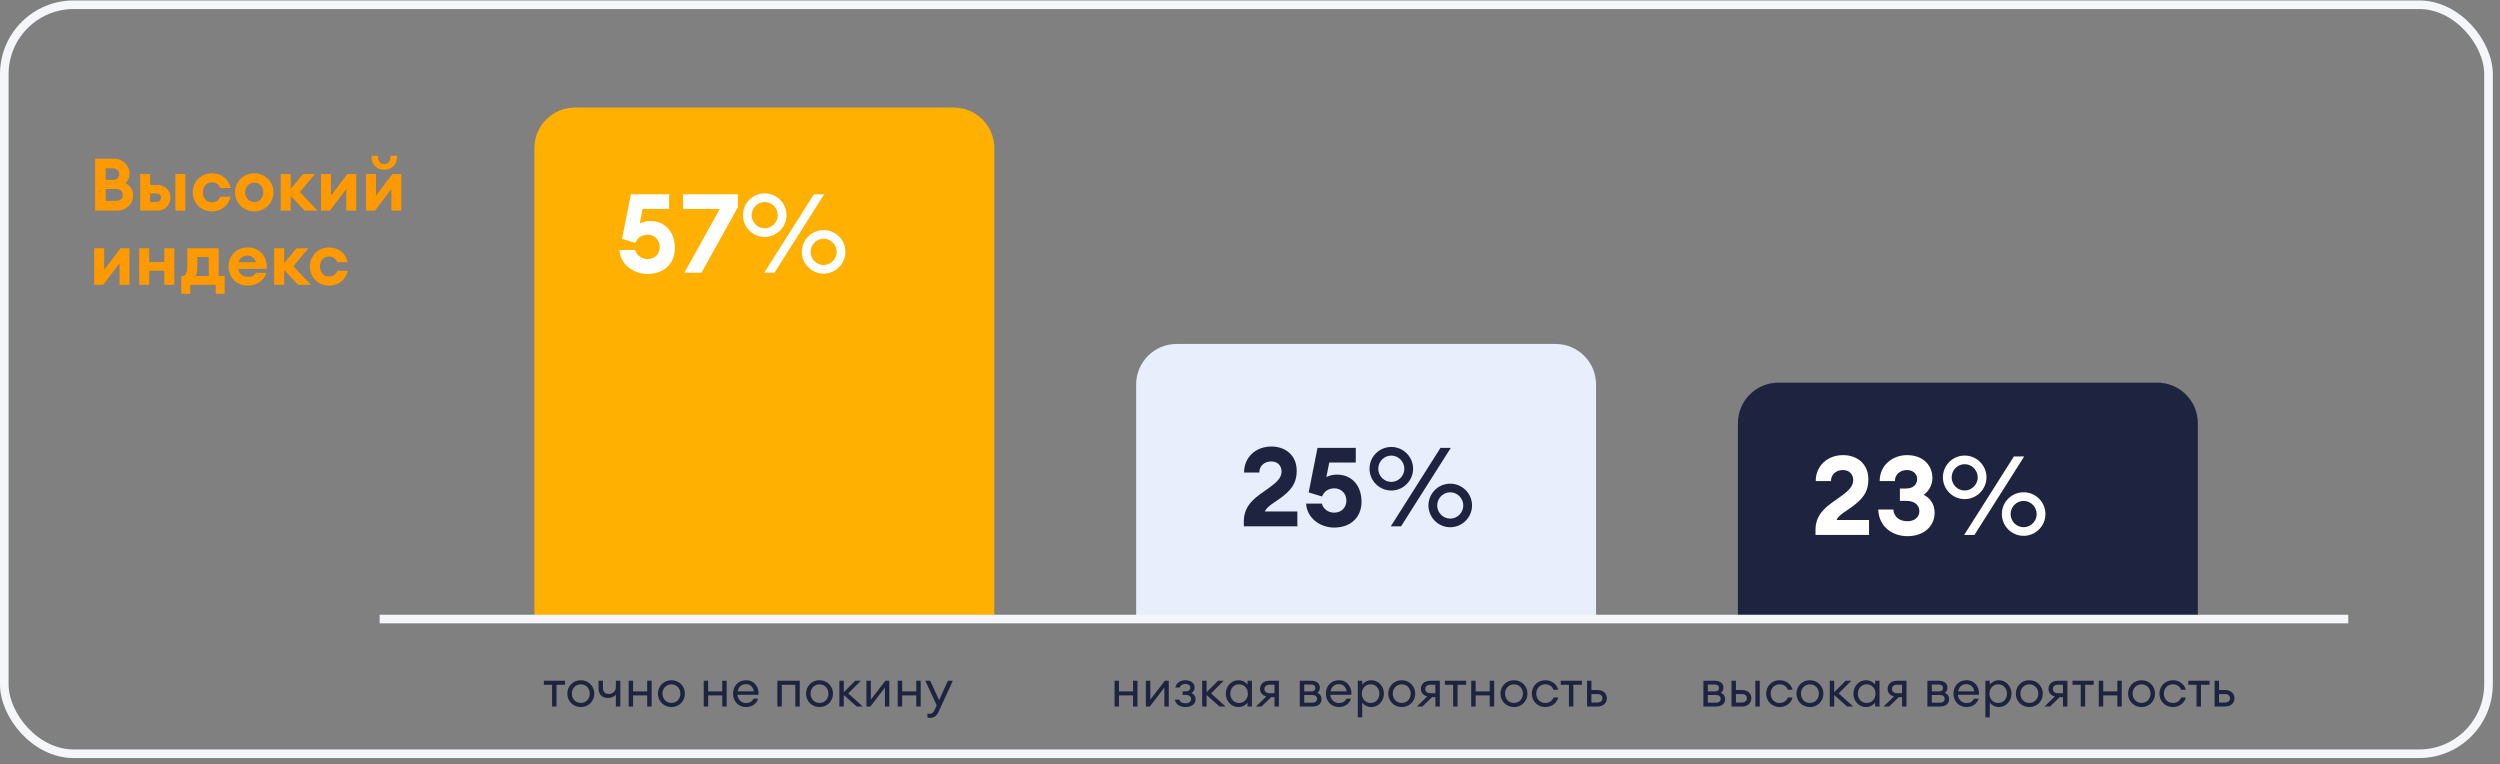
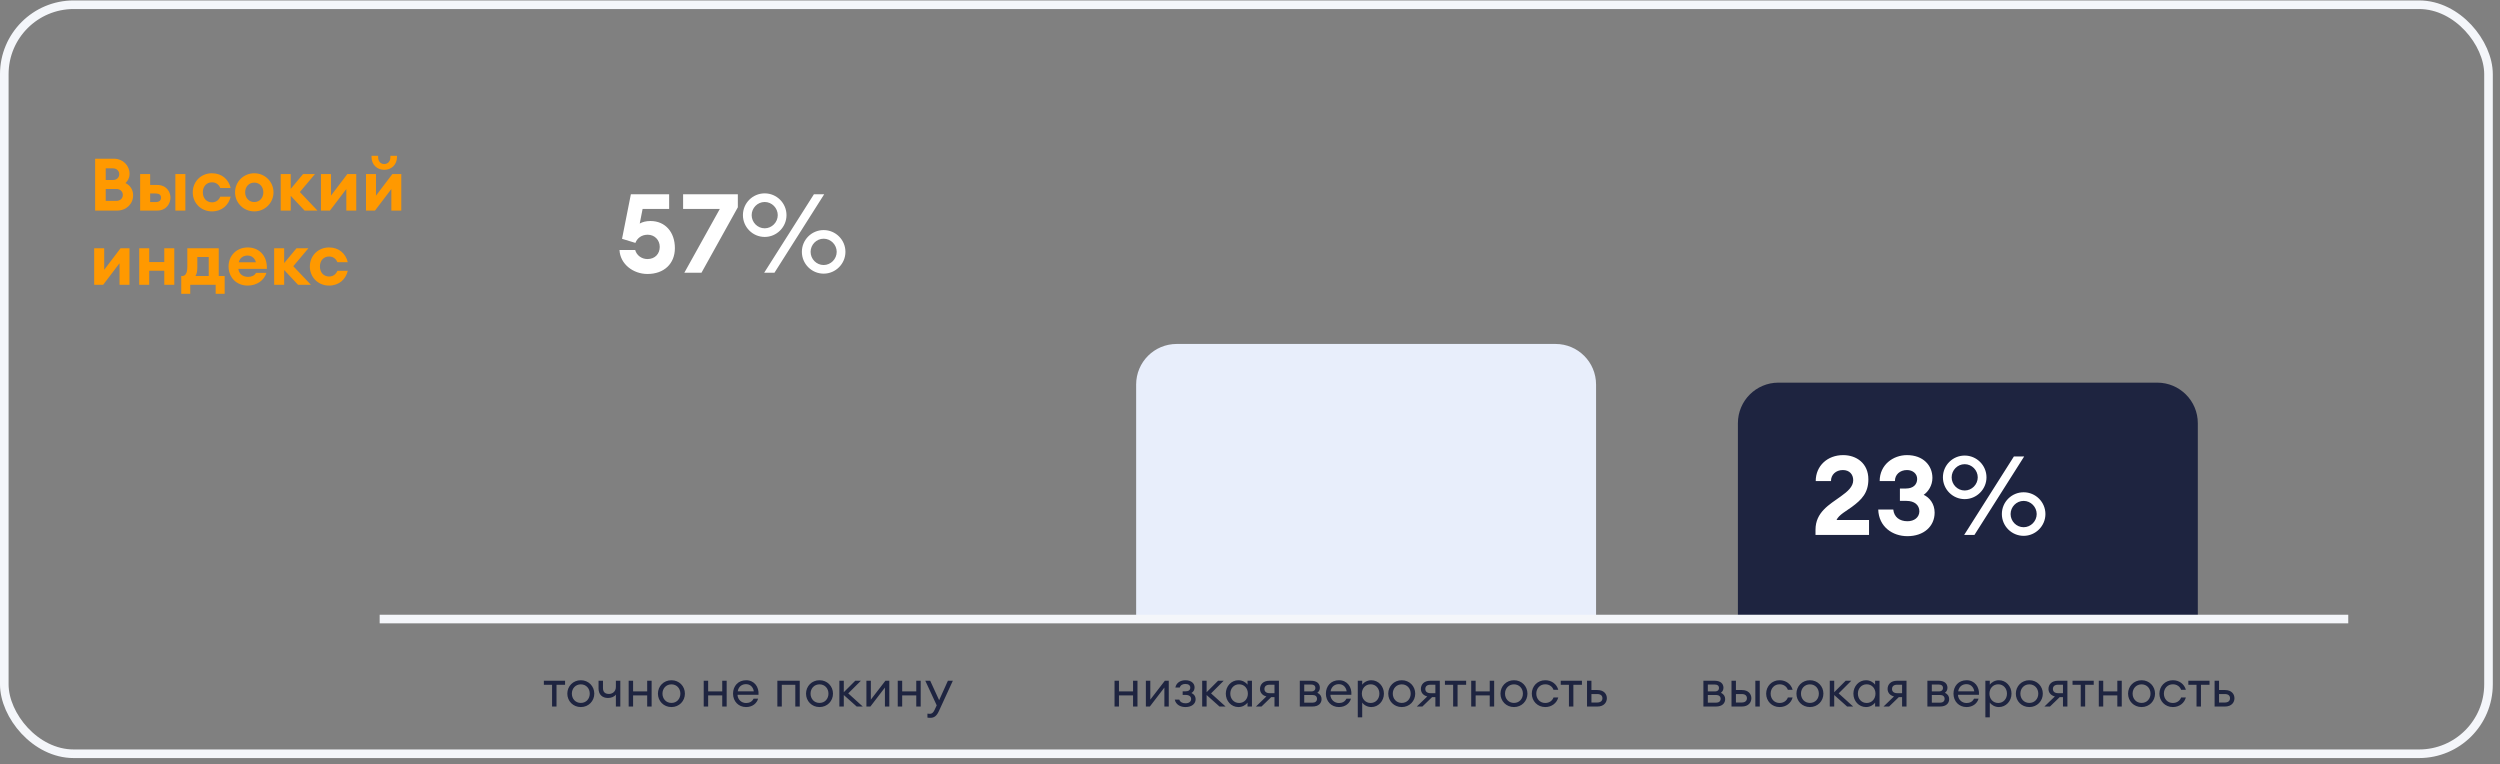
<svg xmlns="http://www.w3.org/2000/svg" width="337" height="103" viewBox="0 0 337 103" fill="none">
  <rect x="0" y="0" width="337" height="103" fill="#808080" stroke="none" />
-   <path d="M72.036 19.964C72.036 16.945 74.483 14.498 77.502 14.498H128.566C131.585 14.498 134.032 16.945 134.032 19.964V83.447H72.036V19.964Z" fill="#FFB000" />
  <path d="M153.153 51.831C153.153 48.812 155.6 46.365 158.618 46.365H209.683C212.702 46.365 215.149 48.812 215.149 51.831V83.447H153.153V51.831Z" fill="#E8EEFB" />
  <path d="M234.269 57.045C234.269 54.027 236.716 51.58 239.735 51.58H290.799C293.818 51.58 296.265 54.027 296.265 57.045V83.447H234.269V57.045Z" fill="#1E2440" />
  <path d="M51.178 83.447H316.544" stroke="#F4F6FA" stroke-width="1.159" />
  <rect x="0.579" y="0.638" width="334.872" height="100.968" rx="9.358" stroke="#F4F6FA" stroke-width="1.159" />
  <path d="M251.945 70.1V72.112H244.73V71.411C244.73 69.041 246.593 68.028 248.144 66.909C249.068 66.254 249.813 65.598 249.813 64.733C249.813 63.958 249.321 63.362 248.412 63.362C247.473 63.362 246.802 64.003 246.817 64.852H244.76C244.76 62.78 246.355 61.349 248.457 61.349C250.246 61.349 251.856 62.452 251.856 64.614C251.856 66.432 250.961 67.357 249.62 68.341C248.964 68.832 247.846 69.414 247.562 70.1H251.945ZM260.788 69.101C260.788 70.964 259.313 72.276 257.121 72.276C255.109 72.276 253.26 71.009 253.186 68.683H255.213C255.318 69.712 256.078 70.263 257.121 70.263C258.046 70.263 258.716 69.742 258.731 68.937C258.731 68.057 258.046 67.521 257.002 67.521H256.108V65.851H256.913C257.896 65.851 258.418 65.329 258.433 64.584C258.448 63.854 257.837 63.362 257.062 63.362C256.108 63.362 255.422 63.988 255.437 64.852H253.38C253.38 62.646 255.198 61.349 257.062 61.349C259.238 61.349 260.49 62.736 260.49 64.42C260.49 65.449 259.924 66.283 259.313 66.701C260.103 67.073 260.788 67.908 260.788 69.101ZM267.778 64.346C267.778 65.955 266.451 67.282 264.841 67.282C263.217 67.282 261.905 65.955 261.905 64.346C261.905 62.721 263.217 61.409 264.841 61.409C266.451 61.409 267.778 62.721 267.778 64.346ZM264.767 72.112L271.475 61.528H272.861L266.153 72.112H264.767ZM263.082 64.346C263.082 65.299 263.858 66.119 264.841 66.119C265.81 66.119 266.6 65.299 266.6 64.346C266.6 63.392 265.81 62.572 264.841 62.572C263.858 62.572 263.082 63.392 263.082 64.346ZM275.723 69.295C275.723 70.904 274.397 72.231 272.787 72.231C271.162 72.231 269.85 70.904 269.85 69.295C269.85 67.67 271.162 66.358 272.787 66.358C274.397 66.358 275.723 67.67 275.723 69.295ZM271.028 69.295C271.028 70.249 271.803 71.069 272.787 71.069C273.756 71.069 274.546 70.249 274.546 69.295C274.546 68.341 273.756 67.521 272.787 67.521C271.803 67.521 271.028 68.341 271.028 69.295Z" fill="white" />
  <path d="M83.507 33.697H85.624C85.803 34.398 86.473 34.92 87.278 34.92C88.322 34.92 88.933 34.189 88.933 33.28C88.933 32.356 88.247 31.64 87.308 31.64C86.488 31.64 85.892 32.102 85.653 32.743L83.85 32.192L85.042 26.184H90.2V28.167H86.622L86.235 30.135C86.593 29.926 87.085 29.792 87.681 29.792C89.693 29.792 90.975 31.312 90.975 33.444C90.975 35.561 89.499 36.932 87.278 36.932C85.34 36.932 83.596 35.591 83.507 33.697ZM94.557 36.768H92.246L97.031 28.167H92.082V26.184H99.461V27.944L94.557 36.768ZM106.02 29.002C106.02 30.612 104.693 31.939 103.083 31.939C101.458 31.939 100.146 30.612 100.146 29.002C100.146 27.377 101.458 26.065 103.083 26.065C104.693 26.065 106.02 27.377 106.02 29.002ZM103.009 36.768L109.717 26.184H111.103L104.395 36.768H103.009ZM101.324 29.002C101.324 29.956 102.099 30.776 103.083 30.776C104.052 30.776 104.842 29.956 104.842 29.002C104.842 28.048 104.052 27.228 103.083 27.228C102.099 27.228 101.324 28.048 101.324 29.002ZM113.965 33.951C113.965 35.561 112.638 36.888 111.028 36.888C109.404 36.888 108.092 35.561 108.092 33.951C108.092 32.326 109.404 31.014 111.028 31.014C112.638 31.014 113.965 32.326 113.965 33.951ZM109.269 33.951C109.269 34.905 110.045 35.725 111.028 35.725C111.997 35.725 112.787 34.905 112.787 33.951C112.787 32.997 111.997 32.177 111.028 32.177C110.045 32.177 109.269 32.997 109.269 33.951Z" fill="white" />
-   <path d="M174.884 68.941V70.953H167.669V70.252C167.669 67.882 169.533 66.869 171.083 65.751C172.007 65.095 172.753 64.439 172.753 63.574C172.753 62.799 172.261 62.203 171.351 62.203C170.412 62.203 169.741 62.844 169.756 63.694H167.699C167.699 61.621 169.294 60.19 171.396 60.19C173.185 60.19 174.795 61.294 174.795 63.455C174.795 65.274 173.9 66.198 172.559 67.182C171.903 67.674 170.785 68.255 170.502 68.941H174.884ZM176.066 67.882H178.182C178.361 68.583 179.032 69.105 179.837 69.105C180.88 69.105 181.492 68.374 181.492 67.465C181.492 66.541 180.806 65.825 179.867 65.825C179.047 65.825 178.451 66.287 178.212 66.928L176.408 66.377L177.601 60.369H182.759V62.352H179.181L178.793 64.32C179.151 64.111 179.643 63.977 180.239 63.977C182.252 63.977 183.534 65.497 183.534 67.629C183.534 69.746 182.058 71.117 179.837 71.117C177.899 71.117 176.155 69.775 176.066 67.882ZM190.484 63.187C190.484 64.797 189.158 66.123 187.548 66.123C185.923 66.123 184.611 64.797 184.611 63.187C184.611 61.562 185.923 60.25 187.548 60.25C189.158 60.25 190.484 61.562 190.484 63.187ZM187.473 70.953L194.181 60.369H195.568L188.86 70.953H187.473ZM185.789 63.187C185.789 64.141 186.564 64.961 187.548 64.961C188.517 64.961 189.307 64.141 189.307 63.187C189.307 62.233 188.517 61.413 187.548 61.413C186.564 61.413 185.789 62.233 185.789 63.187ZM198.43 68.136C198.43 69.746 197.103 71.072 195.493 71.072C193.868 71.072 192.556 69.746 192.556 68.136C192.556 66.511 193.868 65.199 195.493 65.199C197.103 65.199 198.43 66.511 198.43 68.136ZM193.734 68.136C193.734 69.09 194.509 69.91 195.493 69.91C196.462 69.91 197.252 69.09 197.252 68.136C197.252 67.182 196.462 66.362 195.493 66.362C194.509 66.362 193.734 67.182 193.734 68.136Z" fill="#1E2440" />
  <path d="M12.824 28.388V21.395H15.385C16.557 21.395 17.464 22.311 17.464 23.424C17.464 23.956 17.247 24.379 16.912 24.675C17.523 24.97 17.946 25.541 17.946 26.329C17.946 27.492 17.02 28.388 15.779 28.388H12.824ZM14.252 24.261H15.247C15.74 24.261 16.075 23.916 16.075 23.483C16.075 23.059 15.74 22.695 15.247 22.695H14.252V24.261ZM14.252 27.078H15.681C16.213 27.078 16.557 26.733 16.557 26.28C16.557 25.827 16.213 25.473 15.681 25.473H14.252V27.078ZM23.639 28.388V23.463H24.988V28.388H23.639ZM18.891 28.388V23.463H20.24V24.931H21.166C22.486 24.931 22.979 25.906 22.979 26.635C22.979 27.373 22.486 28.388 21.166 28.388H18.891ZM20.24 26.083V27.236H21.009C21.452 27.236 21.708 27.029 21.708 26.645C21.708 26.27 21.452 26.083 21.009 26.083H20.24ZM31.094 26.507C30.828 27.64 29.932 28.496 28.573 28.496C27.076 28.496 25.982 27.354 25.982 25.926C25.982 24.497 27.076 23.355 28.573 23.355C29.932 23.355 30.828 24.212 31.094 25.345H29.696C29.509 24.901 29.144 24.576 28.573 24.576C27.864 24.576 27.342 25.108 27.342 25.926C27.342 26.743 27.864 27.275 28.573 27.275C29.144 27.275 29.509 26.95 29.696 26.507H31.094ZM36.867 25.926C36.867 27.364 35.705 28.496 34.277 28.496C32.848 28.496 31.686 27.364 31.686 25.926C31.686 24.488 32.848 23.355 34.277 23.355C35.705 23.355 36.867 24.488 36.867 25.926ZM33.045 25.926C33.045 26.684 33.568 27.236 34.277 27.236C34.986 27.236 35.498 26.684 35.498 25.926C35.498 25.167 34.986 24.616 34.277 24.616C33.568 24.616 33.045 25.167 33.045 25.926ZM37.84 28.388V23.463H39.19V25.463L40.854 23.463H42.46L40.421 25.886L42.795 28.388H41.061L39.19 26.398V28.388H37.84ZM43.265 28.388V23.463H44.615V26.369L46.821 23.463H48.023V28.388H46.683V25.482L44.477 28.388H43.265ZM53.511 21.178C53.511 22.222 52.743 22.892 51.797 22.892C50.852 22.892 50.084 22.222 50.084 21.178V21.001H50.97V21.178C50.97 21.789 51.344 22.114 51.797 22.114C52.251 22.114 52.625 21.789 52.625 21.178V21.001H53.511V21.178ZM49.335 28.388V23.463H50.684V26.369L52.891 23.463H54.093V28.388H52.753V25.482L50.547 28.388H49.335ZM12.696 38.388V33.463H14.046V36.369L16.252 33.463H17.454V38.388H16.114V35.482L13.908 38.388H12.696ZM18.766 38.388V33.463H20.115V35.325H22.144V33.463H23.494V38.388H22.144V36.497H20.115V38.388H18.766ZM24.433 37.206H24.561C24.964 37.206 25.25 36.891 25.25 35.935V33.463H29.485V37.206H30.283V39.6H29.072V38.388H25.644V39.6H24.433V37.206ZM26.599 34.645V36.014C26.599 36.635 26.511 36.93 26.353 37.206H28.136V34.645H26.599ZM35.913 36.782C35.618 37.777 34.643 38.496 33.392 38.496C31.885 38.496 30.811 37.413 30.811 35.916C30.811 34.448 31.904 33.355 33.402 33.355C34.849 33.355 36.041 34.389 35.972 36.241H32.131C32.19 36.822 32.623 37.324 33.461 37.324C33.934 37.324 34.347 37.117 34.505 36.782H35.913ZM33.362 34.448C32.742 34.448 32.308 34.813 32.18 35.354H34.495C34.327 34.694 33.825 34.448 33.362 34.448ZM36.955 38.388V33.463H38.305V35.463L39.969 33.463H41.575L39.536 35.886L41.91 38.388H40.176L38.305 36.398V38.388H36.955ZM46.879 36.507C46.613 37.639 45.717 38.496 44.358 38.496C42.86 38.496 41.767 37.354 41.767 35.926C41.767 34.497 42.86 33.355 44.358 33.355C45.717 33.355 46.613 34.212 46.879 35.344H45.48C45.293 34.901 44.929 34.576 44.358 34.576C43.648 34.576 43.126 35.108 43.126 35.926C43.126 36.743 43.648 37.275 44.358 37.275C44.929 37.275 45.293 36.95 45.48 36.507H46.879Z" fill="#FF9900" />
  <path d="M229.618 95.241V91.765H231.133C231.912 91.765 232.322 92.147 232.322 92.71C232.322 92.975 232.218 93.211 231.982 93.385C232.371 93.566 232.552 93.871 232.552 94.233C232.552 94.775 232.183 95.241 231.3 95.241H229.618ZM230.216 93.204H231.182C231.453 93.204 231.717 93.086 231.717 92.738C231.717 92.39 231.453 92.279 231.182 92.279H230.216V93.204ZM230.216 94.72H231.335C231.696 94.72 231.94 94.532 231.94 94.198C231.94 93.864 231.696 93.684 231.335 93.684H230.216V94.72ZM236.619 95.241V91.765H237.216V95.241H236.619ZM233.406 95.241V91.765H234.004V93.016H234.811C235.708 93.016 236.083 93.579 236.083 94.122C236.083 94.671 235.701 95.241 234.804 95.241H233.406ZM234.004 93.558V94.699H234.783C235.228 94.699 235.485 94.483 235.485 94.122C235.485 93.76 235.228 93.558 234.79 93.558H234.004ZM241.645 94.017C241.45 94.768 240.769 95.311 239.893 95.311C238.836 95.311 238.078 94.497 238.078 93.503C238.078 92.509 238.836 91.695 239.893 91.695C240.769 91.695 241.45 92.237 241.645 92.988H241.005C240.852 92.55 240.435 92.244 239.893 92.244C239.17 92.244 238.683 92.801 238.683 93.503C238.683 94.205 239.17 94.761 239.893 94.761C240.435 94.761 240.852 94.455 241.005 94.017H241.645ZM245.795 93.503C245.795 94.504 245.023 95.311 243.98 95.311C242.931 95.311 242.159 94.504 242.159 93.503C242.159 92.502 242.931 91.695 243.98 91.695C245.023 91.695 245.795 92.502 245.795 93.503ZM242.771 93.503C242.771 94.198 243.257 94.754 243.98 94.754C244.703 94.754 245.183 94.198 245.183 93.503C245.183 92.808 244.703 92.251 243.98 92.251C243.257 92.251 242.771 92.808 242.771 93.503ZM246.653 95.241V91.765H247.251V93.308L248.795 91.765H249.553L247.849 93.468L249.81 95.241H248.99L247.251 93.691V95.241H246.653ZM249.838 93.503C249.838 92.509 250.568 91.695 251.542 91.695C252.063 91.695 252.536 91.966 252.765 92.3V91.765H253.363V95.241H252.765V94.706C252.536 95.04 252.063 95.311 251.542 95.311C250.568 95.311 249.838 94.497 249.838 93.503ZM252.814 93.503C252.814 92.801 252.334 92.244 251.632 92.244C250.93 92.244 250.443 92.801 250.443 93.503C250.443 94.205 250.93 94.761 251.632 94.761C252.334 94.761 252.814 94.205 252.814 93.503ZM253.898 95.241L255.309 93.878C254.767 93.753 254.447 93.357 254.447 92.87C254.447 92.258 254.885 91.765 255.713 91.765H256.999V95.241H256.401V93.976H255.956L254.649 95.241H253.898ZM255.747 93.44H256.401V92.3H255.747C255.288 92.3 255.045 92.509 255.045 92.877C255.045 93.246 255.316 93.44 255.747 93.44ZM259.812 95.241V91.765H261.328C262.107 91.765 262.517 92.147 262.517 92.71C262.517 92.975 262.413 93.211 262.176 93.385C262.566 93.566 262.746 93.871 262.746 94.233C262.746 94.775 262.378 95.241 261.495 95.241H259.812ZM260.41 93.204H261.377C261.648 93.204 261.912 93.086 261.912 92.738C261.912 92.39 261.648 92.279 261.377 92.279H260.41V93.204ZM260.41 94.72H261.53C261.891 94.72 262.134 94.532 262.134 94.198C262.134 93.864 261.891 93.684 261.53 93.684H260.41V94.72ZM266.709 94.184C266.535 94.796 265.965 95.311 265.082 95.311C264.067 95.311 263.33 94.539 263.33 93.503C263.33 92.488 264.011 91.695 265.096 91.695C266.187 91.695 266.848 92.585 266.764 93.663H263.935C263.956 94.296 264.463 94.768 265.089 94.768C265.52 94.768 265.888 94.601 266.097 94.184H266.709ZM265.075 92.224C264.574 92.224 264.081 92.502 263.962 93.19H266.132C266.021 92.543 265.589 92.224 265.075 92.224ZM267.627 96.694V91.765H268.225V92.3C268.455 91.966 268.928 91.695 269.449 91.695C270.415 91.695 271.152 92.509 271.152 93.503C271.152 94.497 270.415 95.311 269.449 95.311C268.928 95.311 268.455 95.04 268.225 94.706V96.694H267.627ZM270.541 93.503C270.541 92.801 270.061 92.244 269.359 92.244C268.656 92.244 268.177 92.801 268.177 93.503C268.177 94.205 268.656 94.761 269.359 94.761C270.061 94.761 270.541 94.205 270.541 93.503ZM275.372 93.503C275.372 94.504 274.6 95.311 273.557 95.311C272.507 95.311 271.735 94.504 271.735 93.503C271.735 92.502 272.507 91.695 273.557 91.695C274.6 91.695 275.372 92.502 275.372 93.503ZM272.347 93.503C272.347 94.198 272.834 94.754 273.557 94.754C274.28 94.754 274.76 94.198 274.76 93.503C274.76 92.808 274.28 92.251 273.557 92.251C272.834 92.251 272.347 92.808 272.347 93.503ZM275.585 95.241L276.996 93.878C276.454 93.753 276.134 93.357 276.134 92.87C276.134 92.258 276.572 91.765 277.399 91.765H278.686V95.241H278.088V93.976H277.643L276.336 95.241H275.585ZM277.434 93.44H278.088V92.3H277.434C276.975 92.3 276.732 92.509 276.732 92.877C276.732 93.246 277.003 93.44 277.434 93.44ZM280.482 95.241V92.314H279.377V91.765H282.235V92.314H281.08V95.241H280.482ZM282.918 95.241V91.765H283.516V93.197H285.414V91.765H286.012V95.241H285.414V93.739H283.516V95.241H282.918ZM290.5 93.503C290.5 94.504 289.728 95.311 288.685 95.311C287.635 95.311 286.863 94.504 286.863 93.503C286.863 92.502 287.635 91.695 288.685 91.695C289.728 91.695 290.5 92.502 290.5 93.503ZM287.475 93.503C287.475 94.198 287.962 94.754 288.685 94.754C289.408 94.754 289.888 94.198 289.888 93.503C289.888 92.808 289.408 92.251 288.685 92.251C287.962 92.251 287.475 92.808 287.475 93.503ZM294.654 94.017C294.459 94.768 293.778 95.311 292.902 95.311C291.845 95.311 291.087 94.497 291.087 93.503C291.087 92.509 291.845 91.695 292.902 91.695C293.778 91.695 294.459 92.237 294.654 92.988H294.014C293.861 92.55 293.444 92.244 292.902 92.244C292.178 92.244 291.692 92.801 291.692 93.503C291.692 94.205 292.178 94.761 292.902 94.761C293.444 94.761 293.861 94.455 294.014 94.017H294.654ZM296.092 95.241V92.314H294.987V91.765H297.845V92.314H296.69V95.241H296.092ZM298.528 95.241V91.765H299.126V93.016H299.933C300.829 93.016 301.205 93.579 301.205 94.122C301.205 94.671 300.823 95.241 299.926 95.241H298.528ZM299.126 93.558V94.699H299.905C300.35 94.699 300.607 94.483 300.607 94.122C300.607 93.76 300.35 93.558 299.912 93.558H299.126Z" fill="#1E2440" />
  <path d="M150.239 95.241V91.765H150.837V93.197H152.735V91.765H153.333V95.241H152.735V93.739H150.837V95.241H150.239ZM154.463 95.241V91.765H155.061V94.309L157.021 91.765H157.55V95.241H156.959V92.682L154.998 95.241H154.463ZM161.168 94.275C161.168 94.831 160.695 95.311 159.792 95.311C159.103 95.311 158.491 94.97 158.359 94.302H158.964C159.082 94.636 159.388 94.803 159.792 94.803C160.32 94.803 160.563 94.546 160.563 94.226C160.563 93.885 160.299 93.677 159.826 93.677H159.423V93.19H159.826C160.195 93.19 160.452 93.03 160.452 92.696C160.452 92.37 160.181 92.196 159.785 92.196C159.423 92.196 159.131 92.356 159.027 92.682H158.436C158.568 92.008 159.159 91.695 159.792 91.695C160.591 91.695 161.029 92.126 161.029 92.662C161.029 92.981 160.897 93.246 160.605 93.419C160.96 93.572 161.168 93.864 161.168 94.275ZM162.054 95.241V91.765H162.652V93.308L164.195 91.765H164.953L163.25 93.468L165.21 95.241H164.39L162.652 93.691V95.241H162.054ZM165.239 93.503C165.239 92.509 165.969 91.695 166.942 91.695C167.464 91.695 167.936 91.966 168.166 92.3V91.765H168.764V95.241H168.166V94.706C167.936 95.04 167.464 95.311 166.942 95.311C165.969 95.311 165.239 94.497 165.239 93.503ZM168.214 93.503C168.214 92.801 167.735 92.244 167.033 92.244C166.33 92.244 165.844 92.801 165.844 93.503C165.844 94.205 166.33 94.761 167.033 94.761C167.735 94.761 168.214 94.205 168.214 93.503ZM169.298 95.241L170.71 93.878C170.167 93.753 169.848 93.357 169.848 92.87C169.848 92.258 170.286 91.765 171.113 91.765H172.399V95.241H171.801V93.976H171.356L170.049 95.241H169.298ZM171.148 93.44H171.801V92.3H171.148C170.689 92.3 170.446 92.509 170.446 92.877C170.446 93.246 170.717 93.44 171.148 93.44ZM175.213 95.241V91.765H176.728C177.507 91.765 177.917 92.147 177.917 92.71C177.917 92.975 177.813 93.211 177.577 93.385C177.966 93.566 178.147 93.871 178.147 94.233C178.147 94.775 177.778 95.241 176.895 95.241H175.213ZM175.811 93.204H176.777C177.048 93.204 177.312 93.086 177.312 92.738C177.312 92.39 177.048 92.279 176.777 92.279H175.811V93.204ZM175.811 94.72H176.93C177.291 94.72 177.535 94.532 177.535 94.198C177.535 93.864 177.291 93.684 176.93 93.684H175.811V94.72ZM182.109 94.184C181.935 94.796 181.365 95.311 180.482 95.311C179.467 95.311 178.73 94.539 178.73 93.503C178.73 92.488 179.412 91.695 180.496 91.695C181.588 91.695 182.248 92.585 182.165 93.663H179.335C179.356 94.296 179.863 94.768 180.489 94.768C180.92 94.768 181.289 94.601 181.497 94.184H182.109ZM180.475 92.224C179.975 92.224 179.481 92.502 179.363 93.19H181.532C181.421 92.543 180.99 92.224 180.475 92.224ZM183.028 96.694V91.765H183.626V92.3C183.855 91.966 184.328 91.695 184.849 91.695C185.816 91.695 186.553 92.509 186.553 93.503C186.553 94.497 185.816 95.311 184.849 95.311C184.328 95.311 183.855 95.04 183.626 94.706V96.694H183.028ZM185.941 93.503C185.941 92.801 185.461 92.244 184.759 92.244C184.057 92.244 183.577 92.801 183.577 93.503C183.577 94.205 184.057 94.761 184.759 94.761C185.461 94.761 185.941 94.205 185.941 93.503ZM190.772 93.503C190.772 94.504 190 95.311 188.958 95.311C187.908 95.311 187.136 94.504 187.136 93.503C187.136 92.502 187.908 91.695 188.958 91.695C190 91.695 190.772 92.502 190.772 93.503ZM187.748 93.503C187.748 94.198 188.234 94.754 188.958 94.754C189.681 94.754 190.16 94.198 190.16 93.503C190.16 92.808 189.681 92.251 188.958 92.251C188.234 92.251 187.748 92.808 187.748 93.503ZM190.985 95.241L192.397 93.878C191.854 93.753 191.534 93.357 191.534 92.87C191.534 92.258 191.973 91.765 192.8 91.765H194.086V95.241H193.488V93.976H193.043L191.736 95.241H190.985ZM192.835 93.44H193.488V92.3H192.835C192.376 92.3 192.132 92.509 192.132 92.877C192.132 93.246 192.404 93.44 192.835 93.44ZM195.883 95.241V92.314H194.777V91.765H197.635V92.314H196.481V95.241H195.883ZM198.319 95.241V91.765H198.917V93.197H200.815V91.765H201.413V95.241H200.815V93.739H198.917V95.241H198.319ZM205.9 93.503C205.9 94.504 205.128 95.311 204.085 95.311C203.036 95.311 202.264 94.504 202.264 93.503C202.264 92.502 203.036 91.695 204.085 91.695C205.128 91.695 205.9 92.502 205.9 93.503ZM202.876 93.503C202.876 94.198 203.362 94.754 204.085 94.754C204.808 94.754 205.288 94.198 205.288 93.503C205.288 92.808 204.808 92.251 204.085 92.251C203.362 92.251 202.876 92.808 202.876 93.503ZM210.054 94.017C209.859 94.768 209.178 95.311 208.302 95.311C207.245 95.311 206.487 94.497 206.487 93.503C206.487 92.509 207.245 91.695 208.302 91.695C209.178 91.695 209.859 92.237 210.054 92.988H209.414C209.261 92.55 208.844 92.244 208.302 92.244C207.579 92.244 207.092 92.801 207.092 93.503C207.092 94.205 207.579 94.761 208.302 94.761C208.844 94.761 209.261 94.455 209.414 94.017H210.054ZM211.493 95.241V92.314H210.387V91.765H213.245V92.314H212.091V95.241H211.493ZM213.929 95.241V91.765H214.526V93.016H215.333C216.23 93.016 216.605 93.579 216.605 94.122C216.605 94.671 216.223 95.241 215.326 95.241H213.929ZM214.526 93.558V94.699H215.305C215.75 94.699 216.007 94.483 216.007 94.122C216.007 93.76 215.75 93.558 215.312 93.558H214.526Z" fill="#1E2440" />
  <path d="M74.419 95.241V92.314H73.313V91.765H76.171V92.314H75.017V95.241H74.419ZM80.111 93.503C80.111 94.504 79.339 95.311 78.296 95.311C77.246 95.311 76.474 94.504 76.474 93.503C76.474 92.502 77.246 91.695 78.296 91.695C79.339 91.695 80.111 92.502 80.111 93.503ZM77.086 93.503C77.086 94.198 77.573 94.754 78.296 94.754C79.019 94.754 79.499 94.198 79.499 93.503C79.499 92.808 79.019 92.251 78.296 92.251C77.573 92.251 77.086 92.808 77.086 93.503ZM83.618 95.241H83.02V93.621C82.832 93.906 82.422 94.087 81.956 94.087C81.198 94.087 80.684 93.635 80.684 92.814V91.765H81.282V92.752C81.282 93.35 81.629 93.545 82.095 93.545C82.513 93.545 83.02 93.253 83.02 92.599V91.765H83.618V95.241ZM84.744 95.241V91.765H85.342V93.197H87.24V91.765H87.838V95.241H87.24V93.739H85.342V95.241H84.744ZM92.326 93.503C92.326 94.504 91.554 95.311 90.511 95.311C89.461 95.311 88.689 94.504 88.689 93.503C88.689 92.502 89.461 91.695 90.511 91.695C91.554 91.695 92.326 92.502 92.326 93.503ZM89.301 93.503C89.301 94.198 89.788 94.754 90.511 94.754C91.234 94.754 91.714 94.198 91.714 93.503C91.714 92.808 91.234 92.251 90.511 92.251C89.788 92.251 89.301 92.808 89.301 93.503ZM94.861 95.241V91.765H95.459V93.197H97.357V91.765H97.955V95.241H97.357V93.739H95.459V95.241H94.861ZM102.192 94.184C102.018 94.796 101.448 95.311 100.565 95.311C99.55 95.311 98.813 94.539 98.813 93.503C98.813 92.488 99.495 91.695 100.579 91.695C101.671 91.695 102.331 92.585 102.248 93.663H99.418C99.439 94.296 99.947 94.768 100.572 94.768C101.003 94.768 101.372 94.601 101.58 94.184H102.192ZM100.558 92.224C100.058 92.224 99.564 92.502 99.446 93.19H101.615C101.504 92.543 101.073 92.224 100.558 92.224ZM104.788 95.241V91.765H107.805V95.241H107.207V92.314H105.386V95.241H104.788ZM112.288 93.503C112.288 94.504 111.516 95.311 110.473 95.311C109.423 95.311 108.652 94.504 108.652 93.503C108.652 92.502 109.423 91.695 110.473 91.695C111.516 91.695 112.288 92.502 112.288 93.503ZM109.263 93.503C109.263 94.198 109.75 94.754 110.473 94.754C111.196 94.754 111.676 94.198 111.676 93.503C111.676 92.808 111.196 92.251 110.473 92.251C109.75 92.251 109.263 92.808 109.263 93.503ZM113.146 95.241V91.765H113.744V93.308L115.288 91.765H116.046L114.342 93.468L116.303 95.241H115.482L113.744 93.691V95.241H113.146ZM116.792 95.241V91.765H117.39V94.309L119.351 91.765H119.879V95.241H119.288V92.682L117.328 95.241H116.792ZM121.016 95.241V91.765H121.614V93.197H123.512V91.765H124.11V95.241H123.512V93.739H121.614V95.241H121.016ZM128.444 91.765L126.56 95.86C126.275 96.493 125.941 96.764 125.406 96.764C125.239 96.764 125.121 96.757 125.017 96.729V96.201C125.121 96.215 125.211 96.221 125.357 96.221C125.594 96.221 125.795 96.103 125.983 95.693L126.268 95.081L124.731 91.765H125.392L126.595 94.386L127.777 91.765H128.444Z" fill="#1E2440" />
</svg>